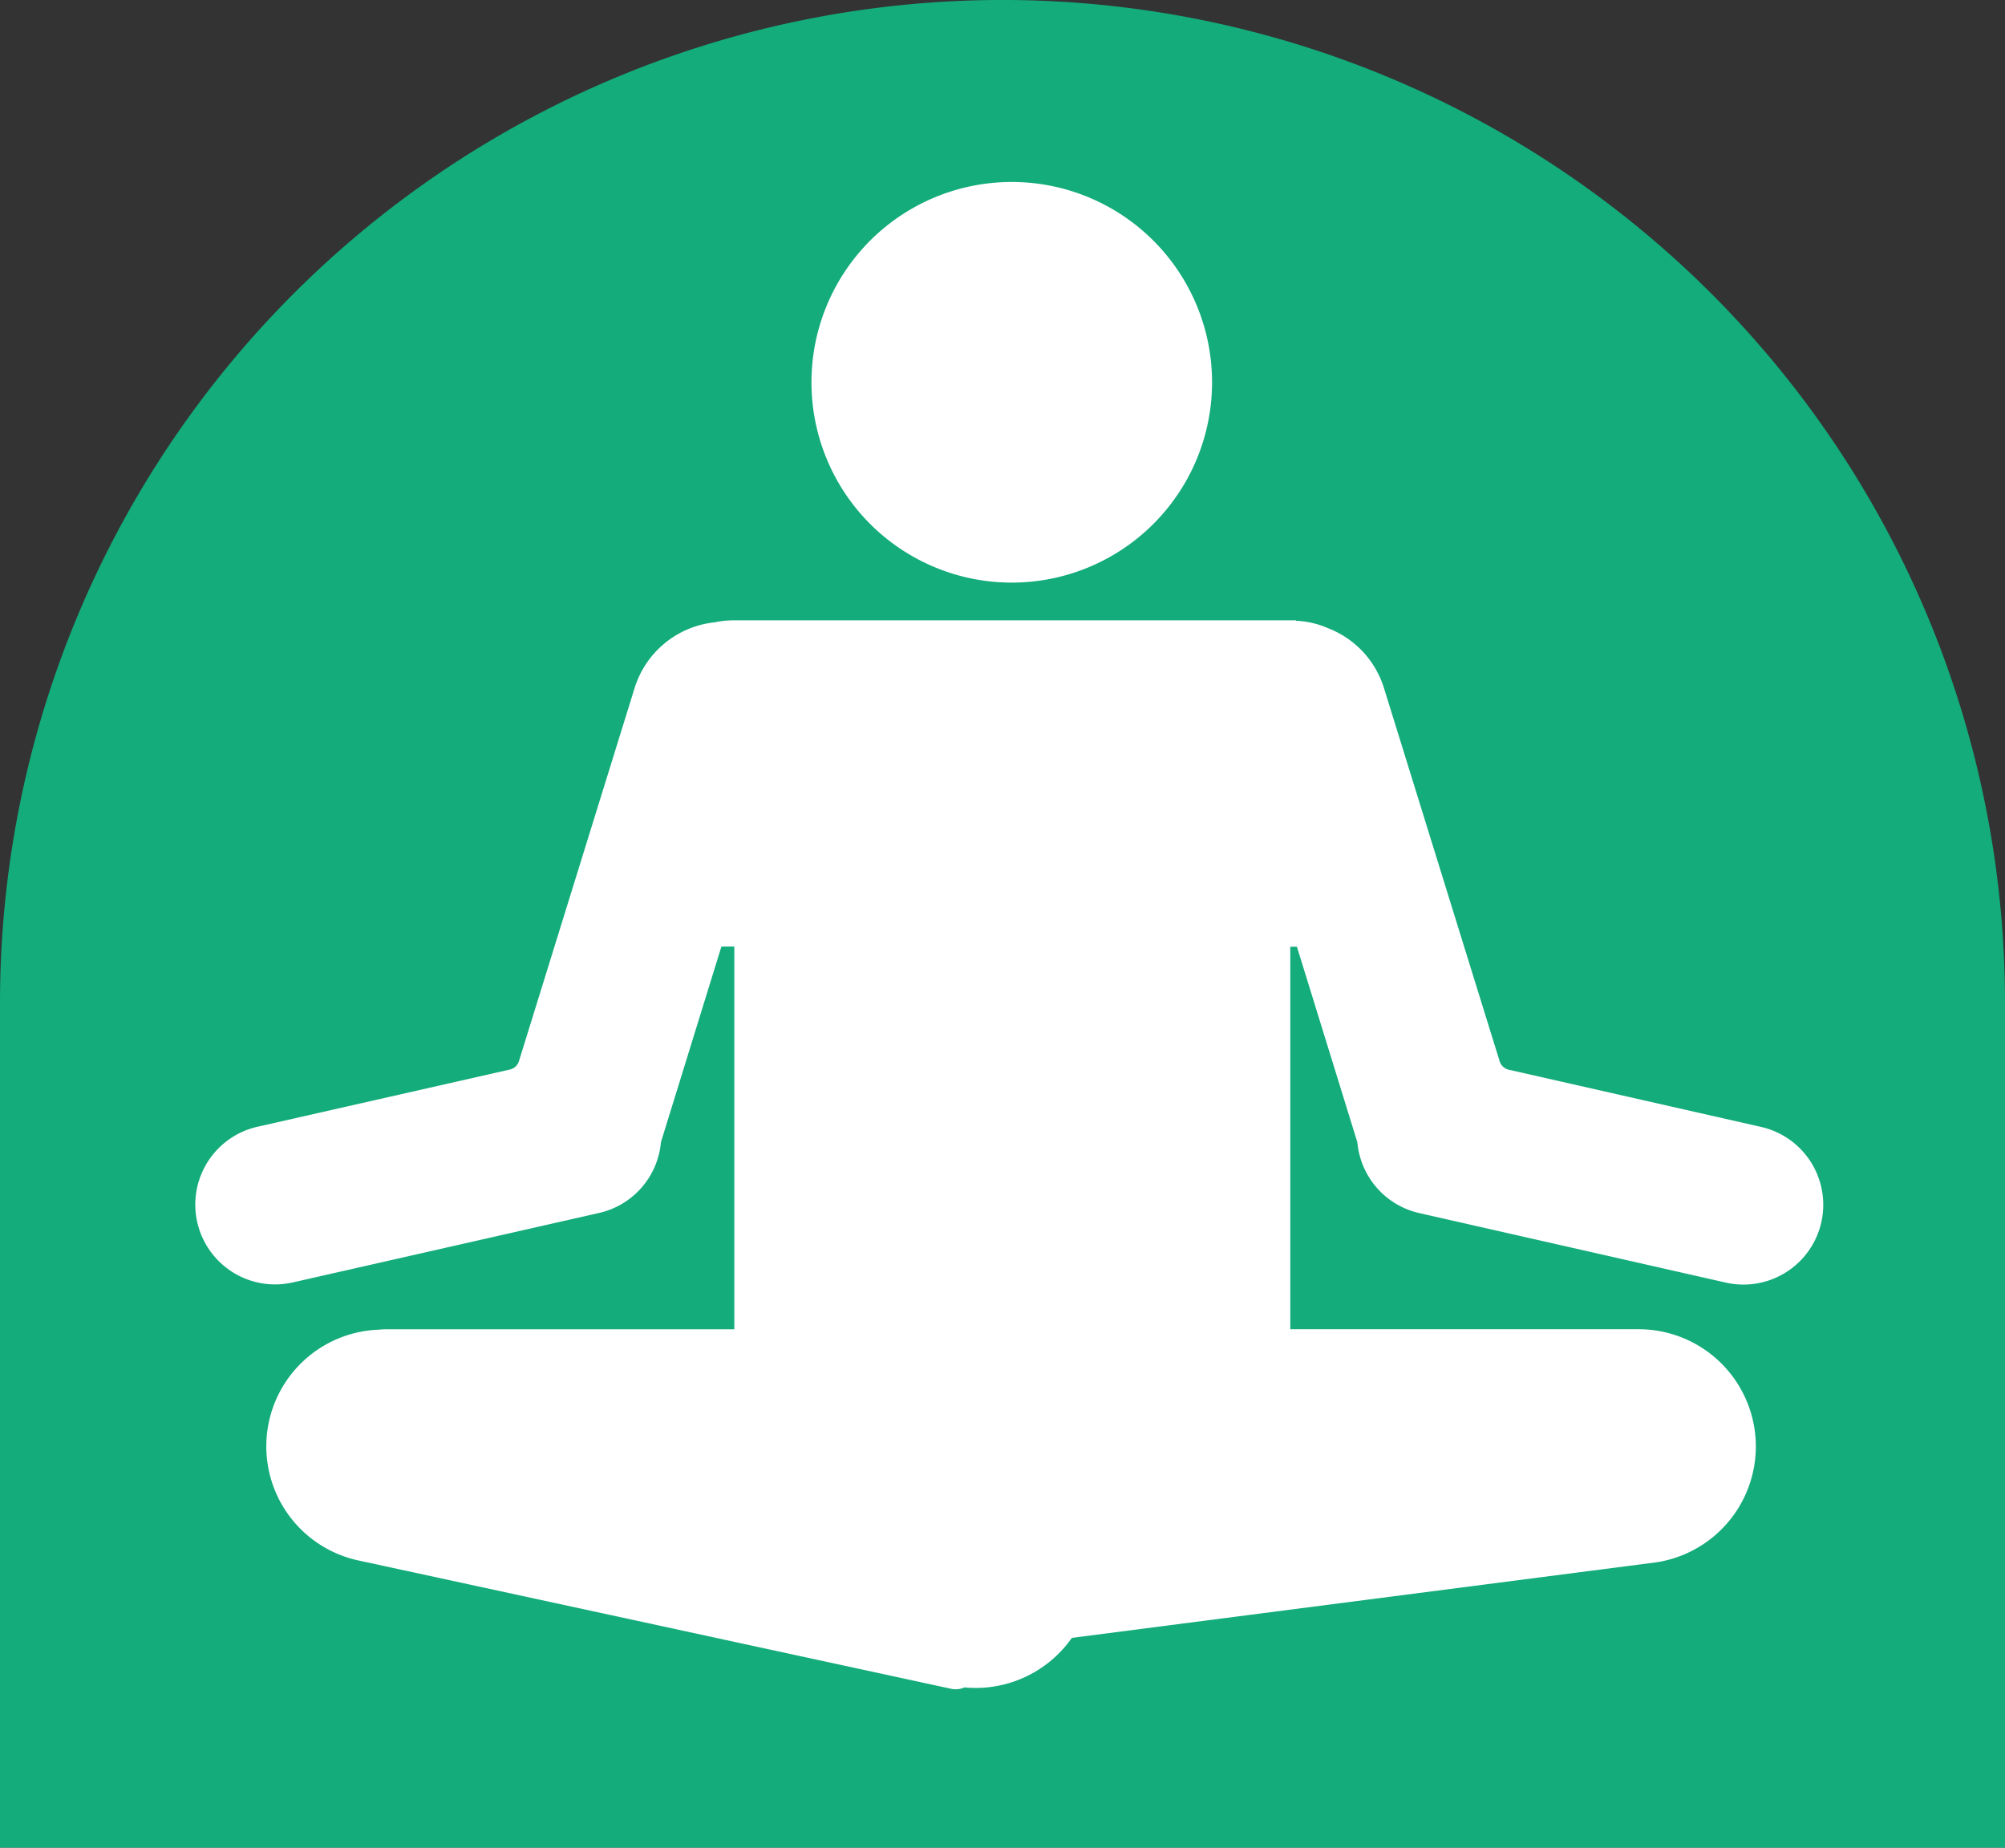
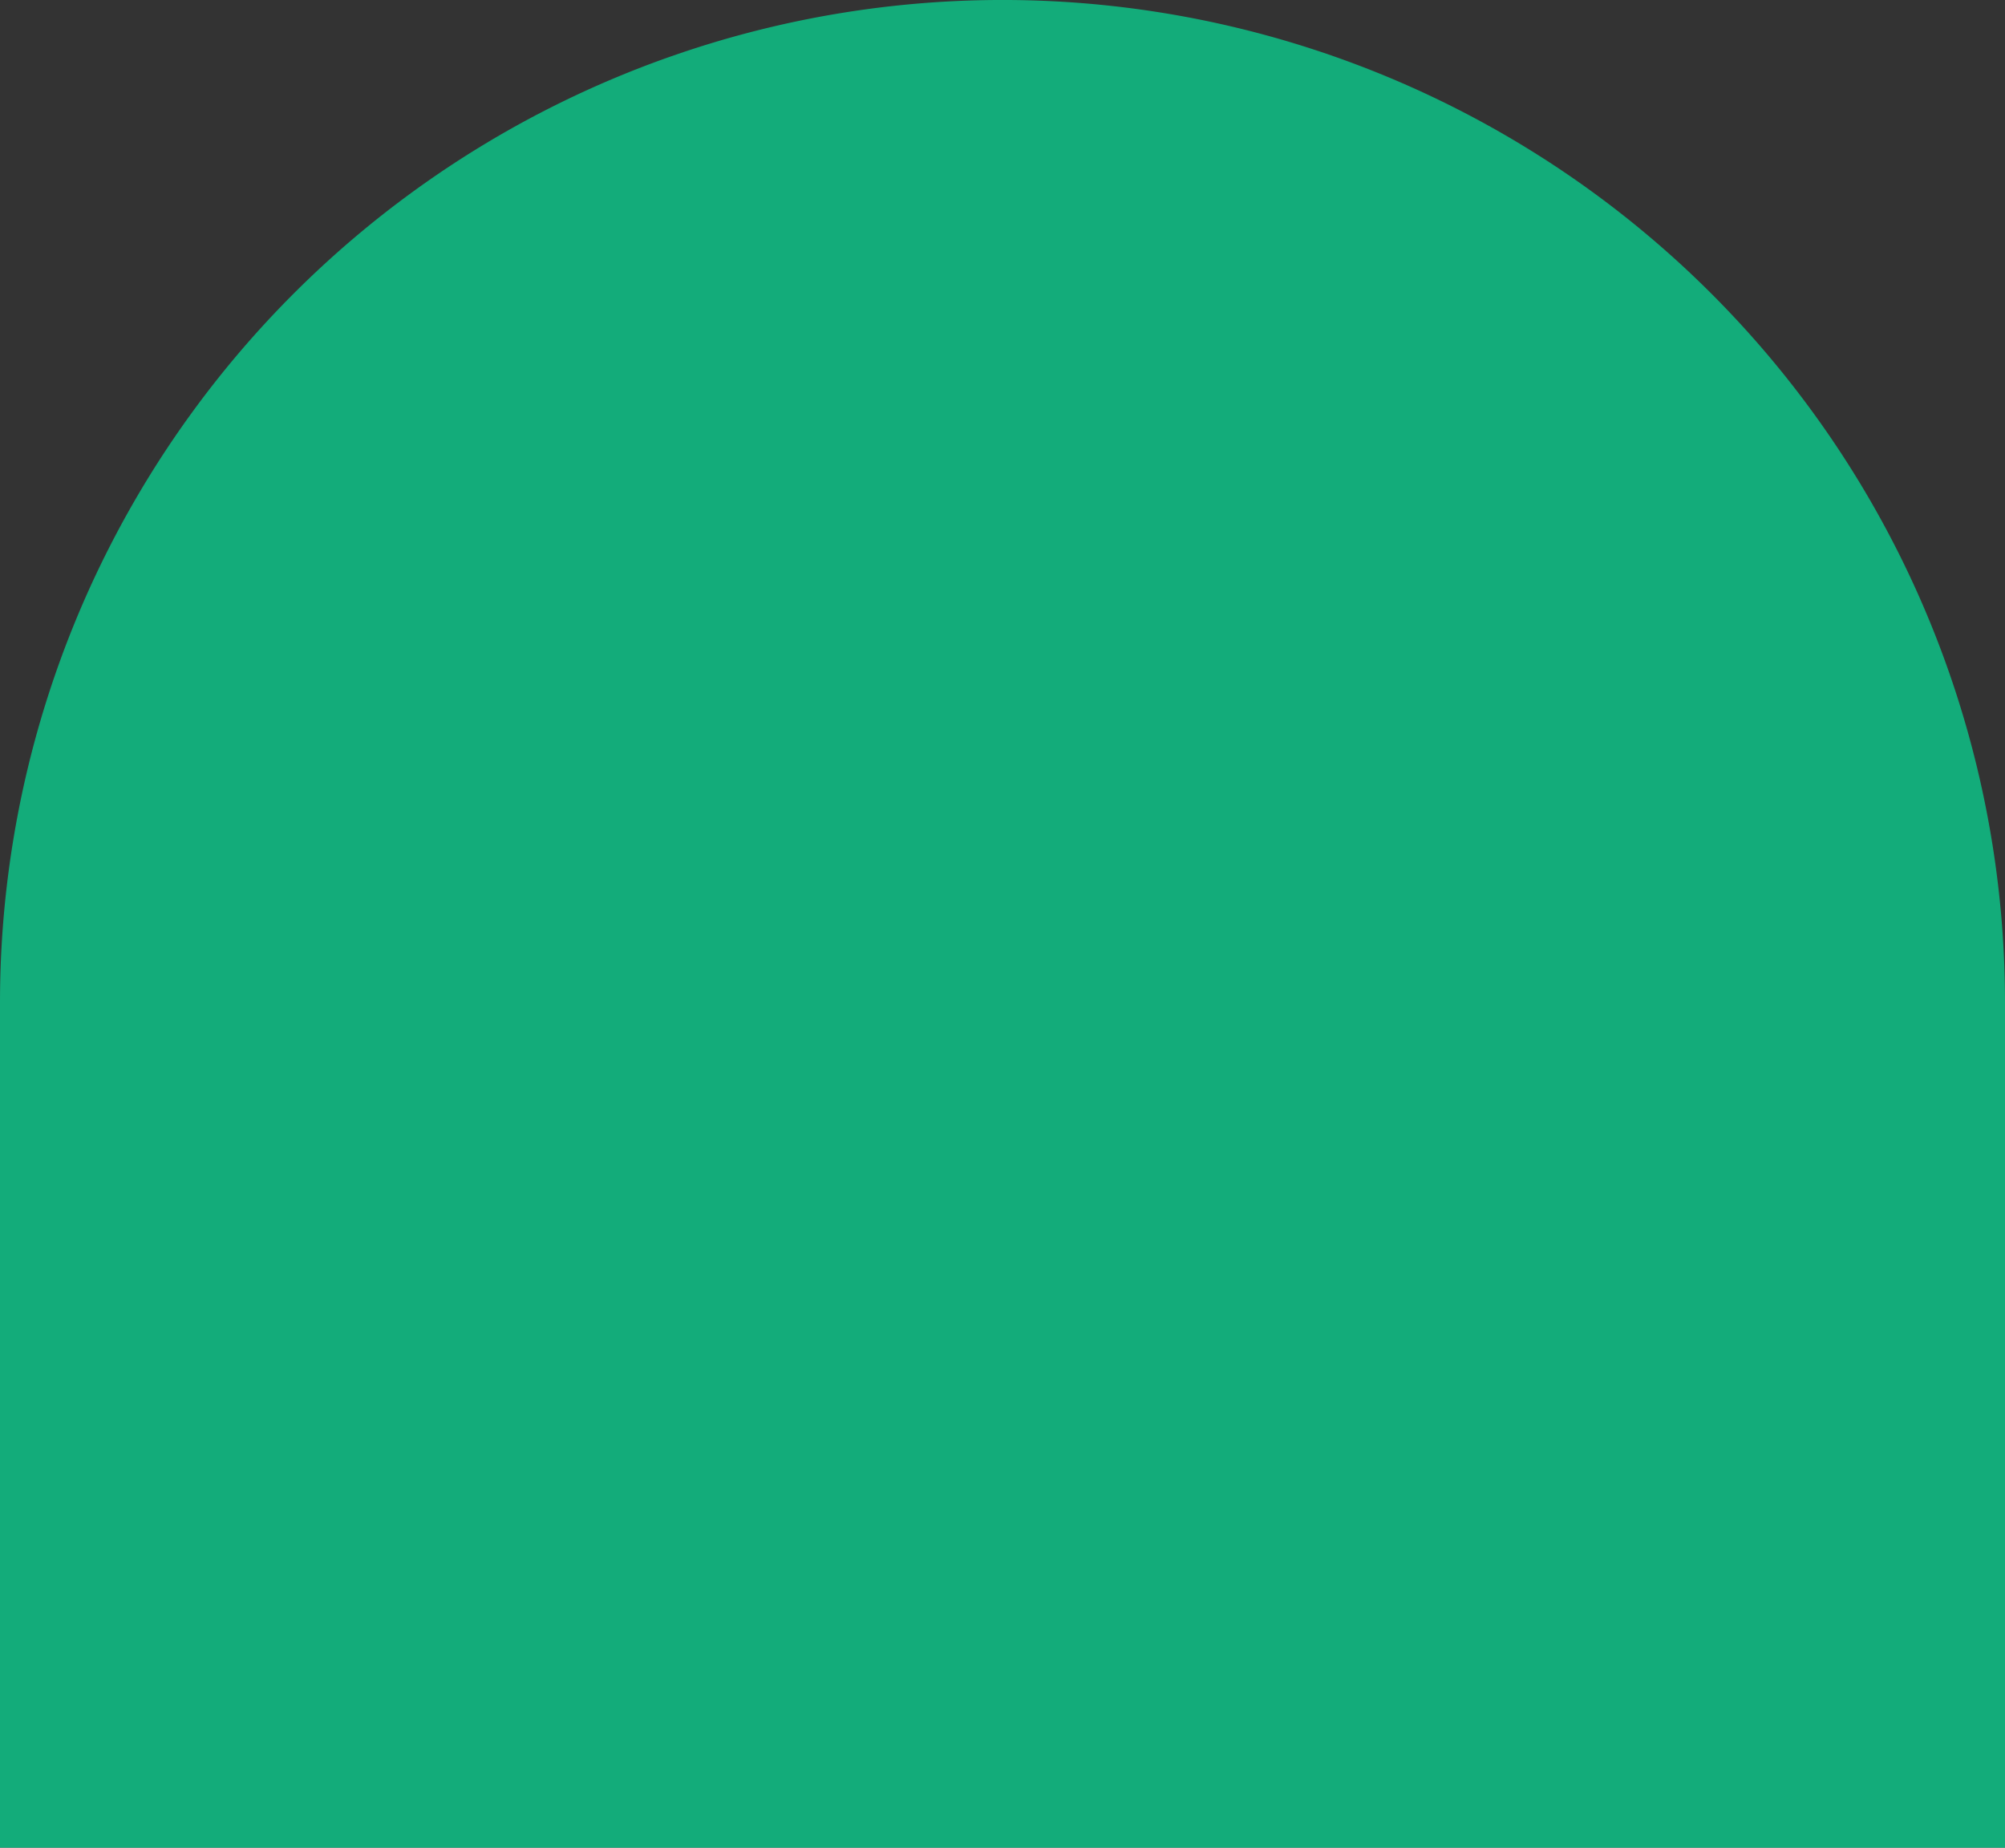
<svg xmlns="http://www.w3.org/2000/svg" width="46.667" height="43" viewBox="0 0 46.667 43">
  <rect x="0" y="0" width="46.667" height="43" fill="#333333" stroke="none" />
  <defs>
    <clipPath id="clip-path">
      <rect id="Rectangle_2141" data-name="Rectangle 2141" width="46.667" height="43" fill="none" />
    </clipPath>
  </defs>
  <g id="Group_6004" data-name="Group 6004" transform="translate(0 0)">
    <g id="Group_6003" data-name="Group 6003" transform="translate(0 0)" clip-path="url(#clip-path)">
      <path id="Path_3758" data-name="Path 3758" d="M46.667,43H0V23.333a23.333,23.333,0,0,1,46.667,0Z" transform="translate(0 0)" fill="#13ac7a" />
-       <path id="Path_3759" data-name="Path 3759" d="M46.093,42.454l-5.876-1.332a.288.288,0,0,1-.211-.2l-2.69-8.677a2.185,2.185,0,0,0-1.309-1.4,2.047,2.047,0,0,0-.741-.171v-.01h-13.1a2.07,2.07,0,0,0-.428.046,2.193,2.193,0,0,0-1.866,1.531l-2.69,8.677a.288.288,0,0,1-.211.2l-5.877,1.332a1.857,1.857,0,0,0,.822,3.623l7.13-1.617a1.858,1.858,0,0,0,1.437-1.619.244.244,0,0,1,.01-.052l1.4-4.529h.3v8.907h-8.09c-.068,0-.135.005-.2.01a2.717,2.717,0,0,0-.461,5.37l13.808,2.989a.507.507,0,0,0,.3-.034,2.735,2.735,0,0,0,2.5-1.153l13.608-1.759a2.728,2.728,0,0,0-.405-5.424H35.134V38.26h.154l1.4,4.529a.245.245,0,0,1,.01.052A1.859,1.859,0,0,0,38.14,44.46l7.131,1.617a1.857,1.857,0,0,0,.821-3.623" transform="translate(-5.102 -16.227)" fill="#fff" />
-       <path id="Path_3760" data-name="Path 3760" d="M44.76,18.316A4.662,4.662,0,1,0,40.1,13.654a4.662,4.662,0,0,0,4.662,4.662" transform="translate(-21.213 -4.757)" fill="#fff" />
    </g>
  </g>
</svg>